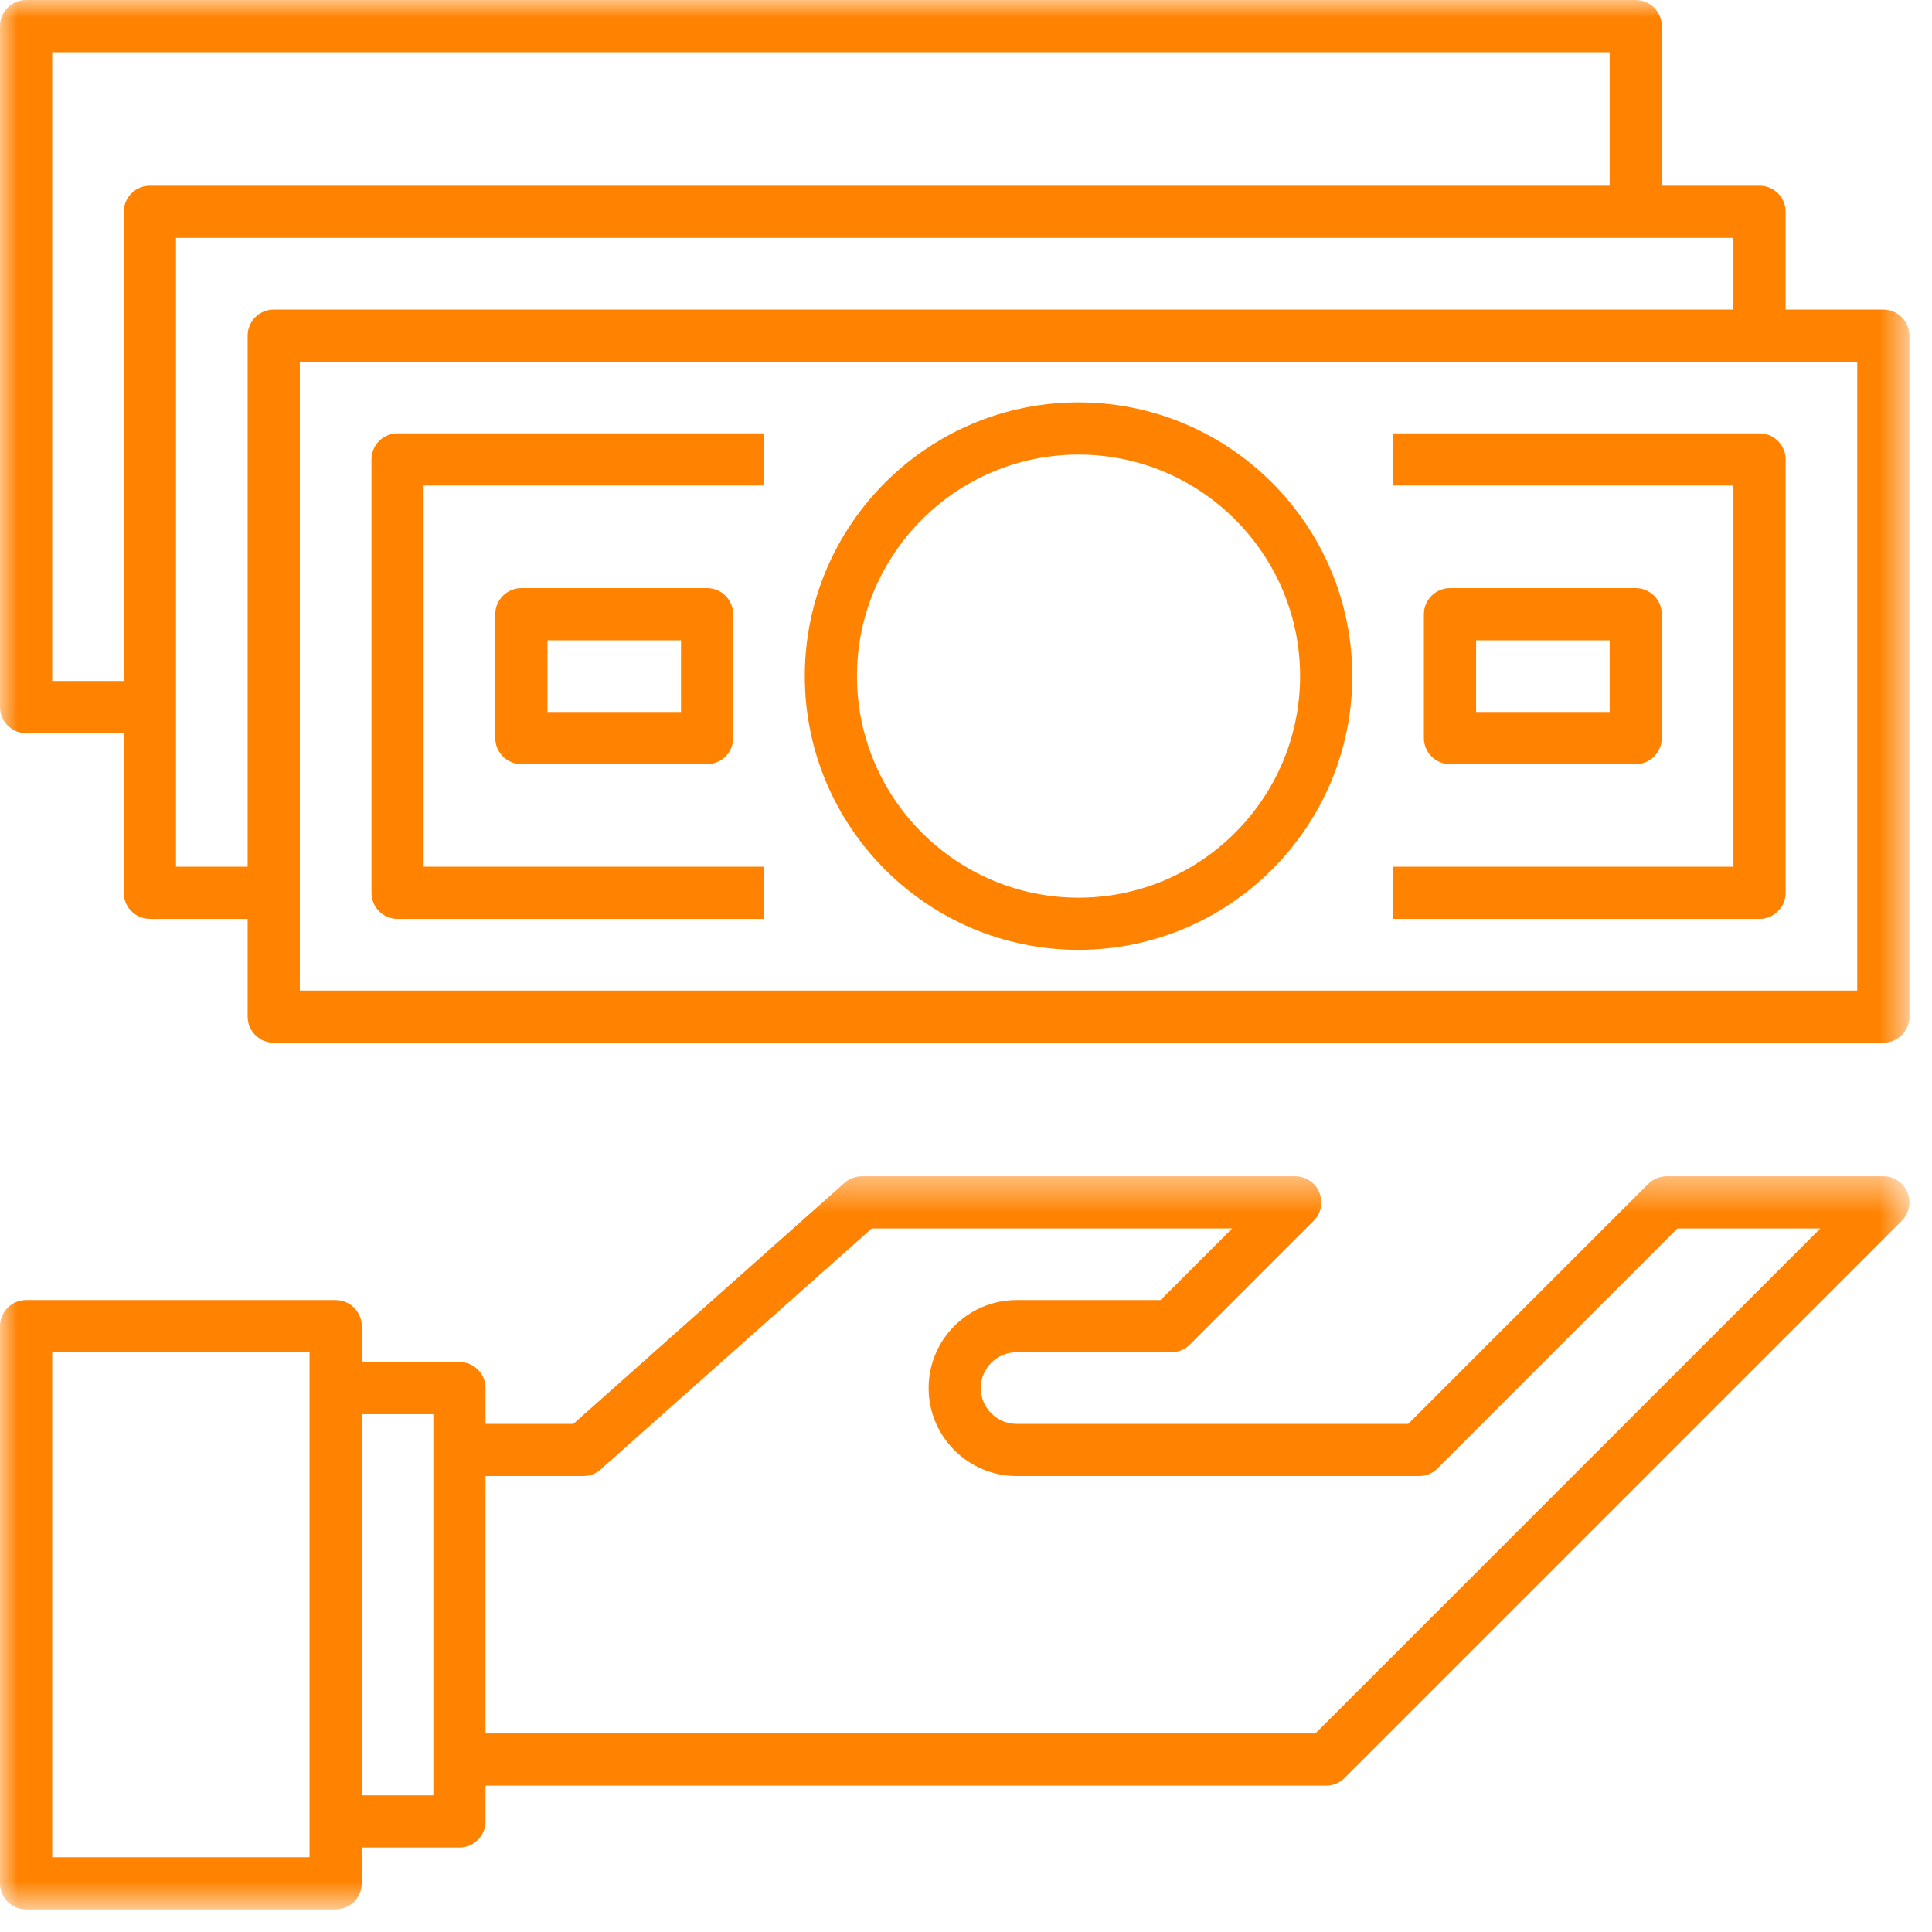
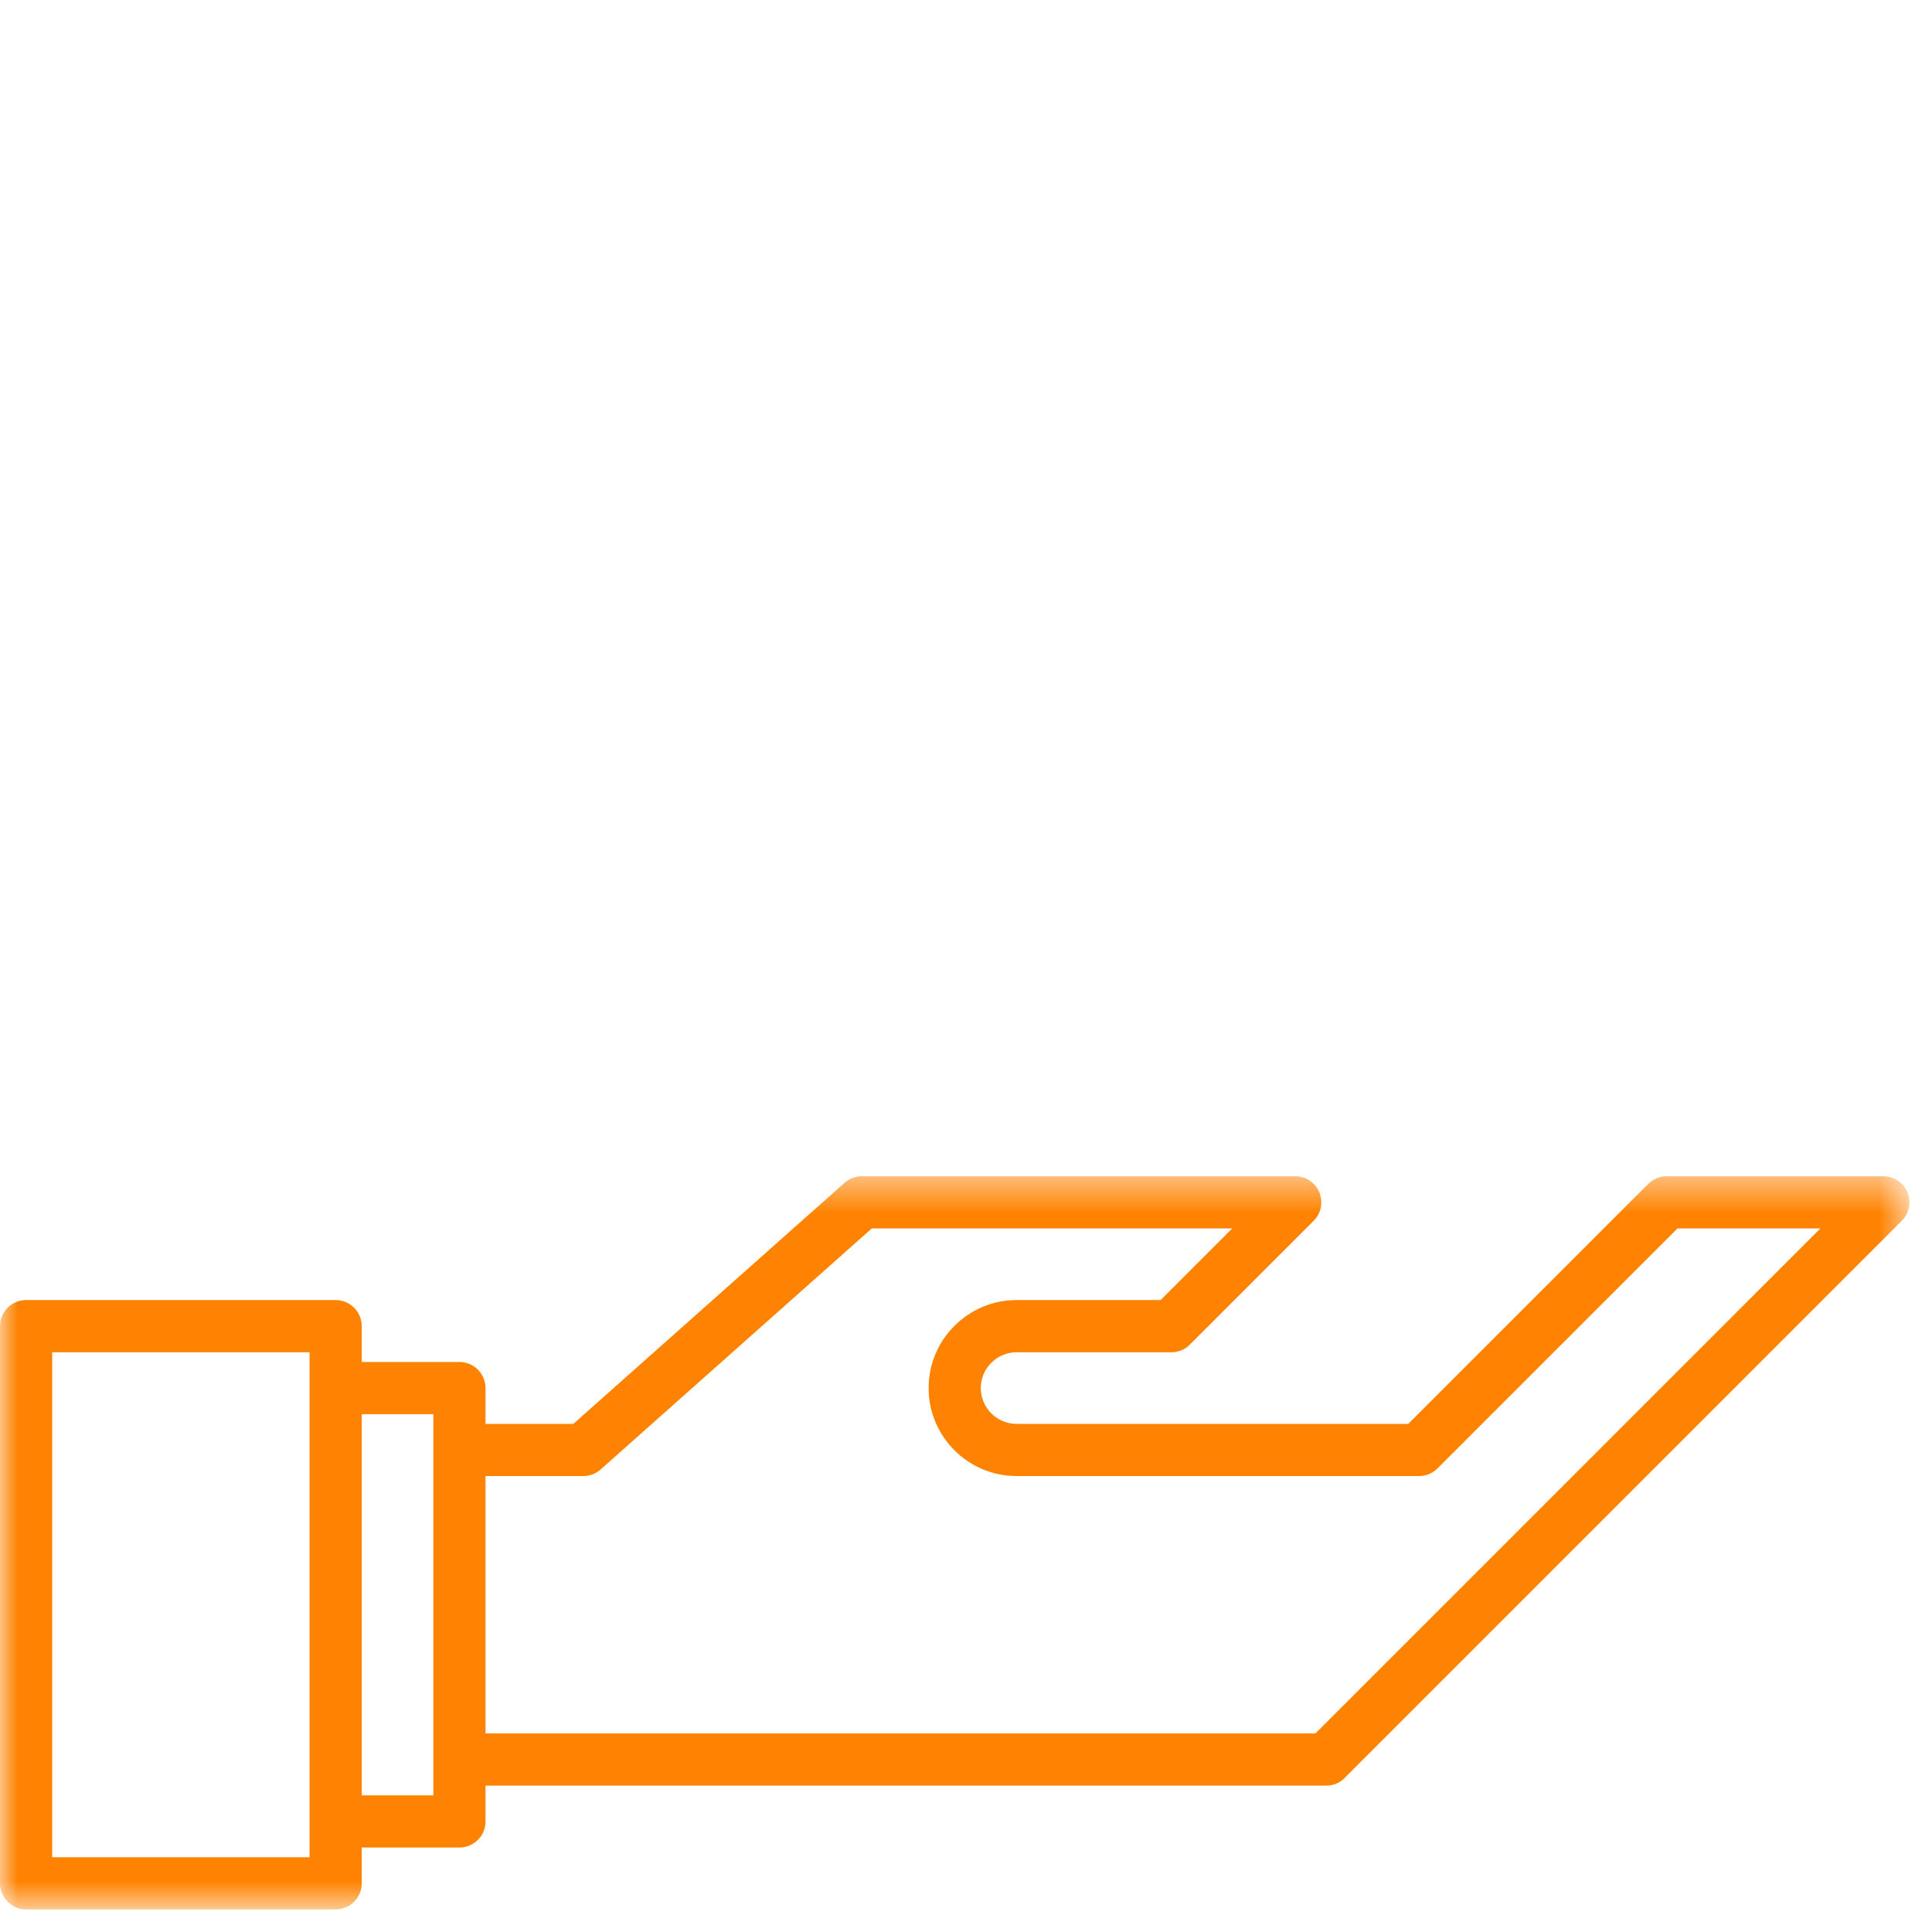
<svg xmlns="http://www.w3.org/2000/svg" xmlns:xlink="http://www.w3.org/1999/xlink" width="55px" height="55px" viewBox="0 0 55 55" version="1.1">
  <title>5E208FB8-23C6-4939-8E62-4599DC5AA92C</title>
  <desc>Created with sketchtool.</desc>
  <defs>
    <polygon id="path-1" points="0 0.441 54.358 0.441 54.358 21.312 0 21.312" />
-     <polygon id="path-3" points="0 54.358 54.358 54.358 54.358 -0 0 -0" />
  </defs>
  <g id="LP-Fabricacion" stroke="none" stroke-width="1" fill="none" fill-rule="evenodd">
    <g id="LP-FABRICACION" transform="translate(-483, -3270)">
      <g id="ico-gestion-economica" transform="translate(483, 3270)">
        <g id="Group-3" transform="translate(0, 33.045)">
          <mask id="mask-2" fill="white">
            <use xlink:href="#path-1" />
          </mask>
          <g id="Clip-2" />
          <path d="M37.446,16.303 L13.822,16.303 L13.822,8.975 L16.605,8.975 C16.785,8.975 16.961,8.909 17.098,8.788 L24.818,1.926 L35.079,1.926 L33.04,3.965 L28.941,3.965 C27.56,3.965 26.436,5.089 26.436,6.471 C26.436,7.852 27.56,8.975 28.941,8.975 L40.397,8.975 C40.596,8.975 40.783,8.898 40.922,8.758 L47.754,1.926 L51.822,1.926 L37.446,16.303 Z M10.298,18.065 L12.337,18.065 L12.337,7.213 L10.298,7.213 L10.298,18.065 Z M1.486,19.827 L8.812,19.827 L8.812,5.451 L1.486,5.451 L1.486,19.827 Z M53.615,0.441 L47.447,0.441 C47.248,0.441 47.061,0.518 46.922,0.658 L40.09,7.49 L28.941,7.49 C28.379,7.49 27.921,7.033 27.921,6.471 C27.921,5.908 28.379,5.451 28.941,5.451 L33.347,5.451 C33.546,5.451 33.733,5.374 33.872,5.233 L37.397,1.708 C37.61,1.495 37.674,1.178 37.558,0.898 C37.443,0.621 37.174,0.441 36.872,0.441 L24.535,0.441 C24.353,0.441 24.178,0.507 24.042,0.628 L16.322,7.49 L13.822,7.49 L13.822,6.471 C13.822,6.062 13.489,5.728 13.08,5.728 L10.298,5.728 L10.298,4.709 C10.298,4.299 9.964,3.965 9.555,3.965 L0.743,3.965 C0.334,3.965 0,4.299 0,4.709 L0,20.57 C0,20.98 0.334,21.312 0.743,21.312 L9.555,21.312 C9.964,21.312 10.298,20.98 10.298,20.57 L10.298,19.55 L13.08,19.55 C13.489,19.55 13.822,19.217 13.822,18.808 L13.822,17.788 L37.753,17.788 C37.952,17.788 38.139,17.711 38.278,17.57 L54.14,1.708 C54.353,1.495 54.417,1.178 54.302,0.899 C54.187,0.621 53.917,0.441 53.615,0.441 Z" id="Fill-1" fill="#FF8200" mask="url(#mask-2)" />
        </g>
-         <path d="M30.703,12.941 C34.182,12.941 37.011,15.77 37.011,19.247 C37.011,22.726 34.182,25.555 30.703,25.555 C27.225,25.555 24.396,22.726 24.396,19.247 C24.396,15.77 27.225,12.941 30.703,12.941 M30.703,27.04 C35,27.04 38.496,23.544 38.496,19.247 C38.496,14.951 35,11.455 30.703,11.455 C26.407,11.455 22.911,14.951 22.911,19.247 C22.911,23.544 26.407,27.04 30.703,27.04" id="Fill-4" fill="#FF8200" />
        <mask id="mask-4" fill="white">
          <use xlink:href="#path-3" />
        </mask>
        <g id="Clip-7" />
        <path d="M8.535,28.199 L52.872,28.199 L52.872,10.297 L8.535,10.297 L8.535,28.199 Z M7.05,9.555 L7.05,24.674 L5.011,24.674 L5.011,6.772 L49.347,6.772 L49.347,8.812 L7.792,8.812 C7.383,8.812 7.05,9.146 7.05,9.555 Z M3.524,6.03 L3.524,19.387 L1.486,19.387 L1.486,1.485 L45.823,1.485 L45.823,5.287 L4.267,5.287 C3.858,5.287 3.524,5.62 3.524,6.03 Z M53.615,8.812 L50.833,8.812 L50.833,6.03 C50.833,5.62 50.5,5.287 50.091,5.287 L47.308,5.287 L47.308,0.743 C47.308,0.333 46.975,-0 46.565,-0 L0.743,-0 C0.333,-0 0,0.333 0,0.743 L0,20.129 C0,20.538 0.333,20.872 0.743,20.872 L3.524,20.872 L3.524,25.417 C3.524,25.826 3.858,26.159 4.267,26.159 L7.05,26.159 L7.05,28.941 C7.05,29.35 7.383,29.684 7.792,29.684 L53.615,29.684 C54.024,29.684 54.358,29.35 54.358,28.941 L54.358,9.555 C54.358,9.146 54.024,8.812 53.615,8.812 Z" id="Fill-6" fill="#FF8200" mask="url(#mask-4)" />
        <path d="M50.833,25.416 L50.833,13.08 C50.833,12.669 50.5,12.337 50.09,12.337 L39.654,12.337 L39.654,13.822 L49.347,13.822 L49.347,24.674 L39.654,24.674 L39.654,26.159 L50.09,26.159 C50.5,26.159 50.833,25.825 50.833,25.416" id="Fill-8" fill="#FF8200" mask="url(#mask-4)" />
        <path d="M11.317,26.159 L21.753,26.159 L21.753,24.674 L12.06,24.674 L12.06,13.822 L21.753,13.822 L21.753,12.337 L11.317,12.337 C10.907,12.337 10.575,12.67 10.575,13.08 L10.575,25.416 C10.575,25.826 10.907,26.159 11.317,26.159" id="Fill-9" fill="#FF8200" mask="url(#mask-4)" />
-         <path d="M15.585,20.268 L19.387,20.268 L19.387,18.228 L15.585,18.228 L15.585,20.268 Z M14.842,16.742 C14.433,16.742 14.099,17.076 14.099,17.486 L14.099,21.01 C14.099,21.419 14.433,21.753 14.842,21.753 L20.129,21.753 C20.538,21.753 20.872,21.419 20.872,21.01 L20.872,17.486 C20.872,17.076 20.538,16.742 20.129,16.742 L14.842,16.742 Z" id="Fill-10" fill="#FF8200" mask="url(#mask-4)" />
-         <path d="M42.021,20.268 L45.823,20.268 L45.823,18.228 L42.021,18.228 L42.021,20.268 Z M46.565,21.753 C46.975,21.753 47.308,21.419 47.308,21.01 L47.308,17.486 C47.308,17.076 46.975,16.742 46.565,16.742 L41.278,16.742 C40.868,16.742 40.535,17.076 40.535,17.486 L40.535,21.01 C40.535,21.419 40.868,21.753 41.278,21.753 L46.565,21.753 Z" id="Fill-11" fill="#FF8200" mask="url(#mask-4)" />
      </g>
    </g>
  </g>
</svg>